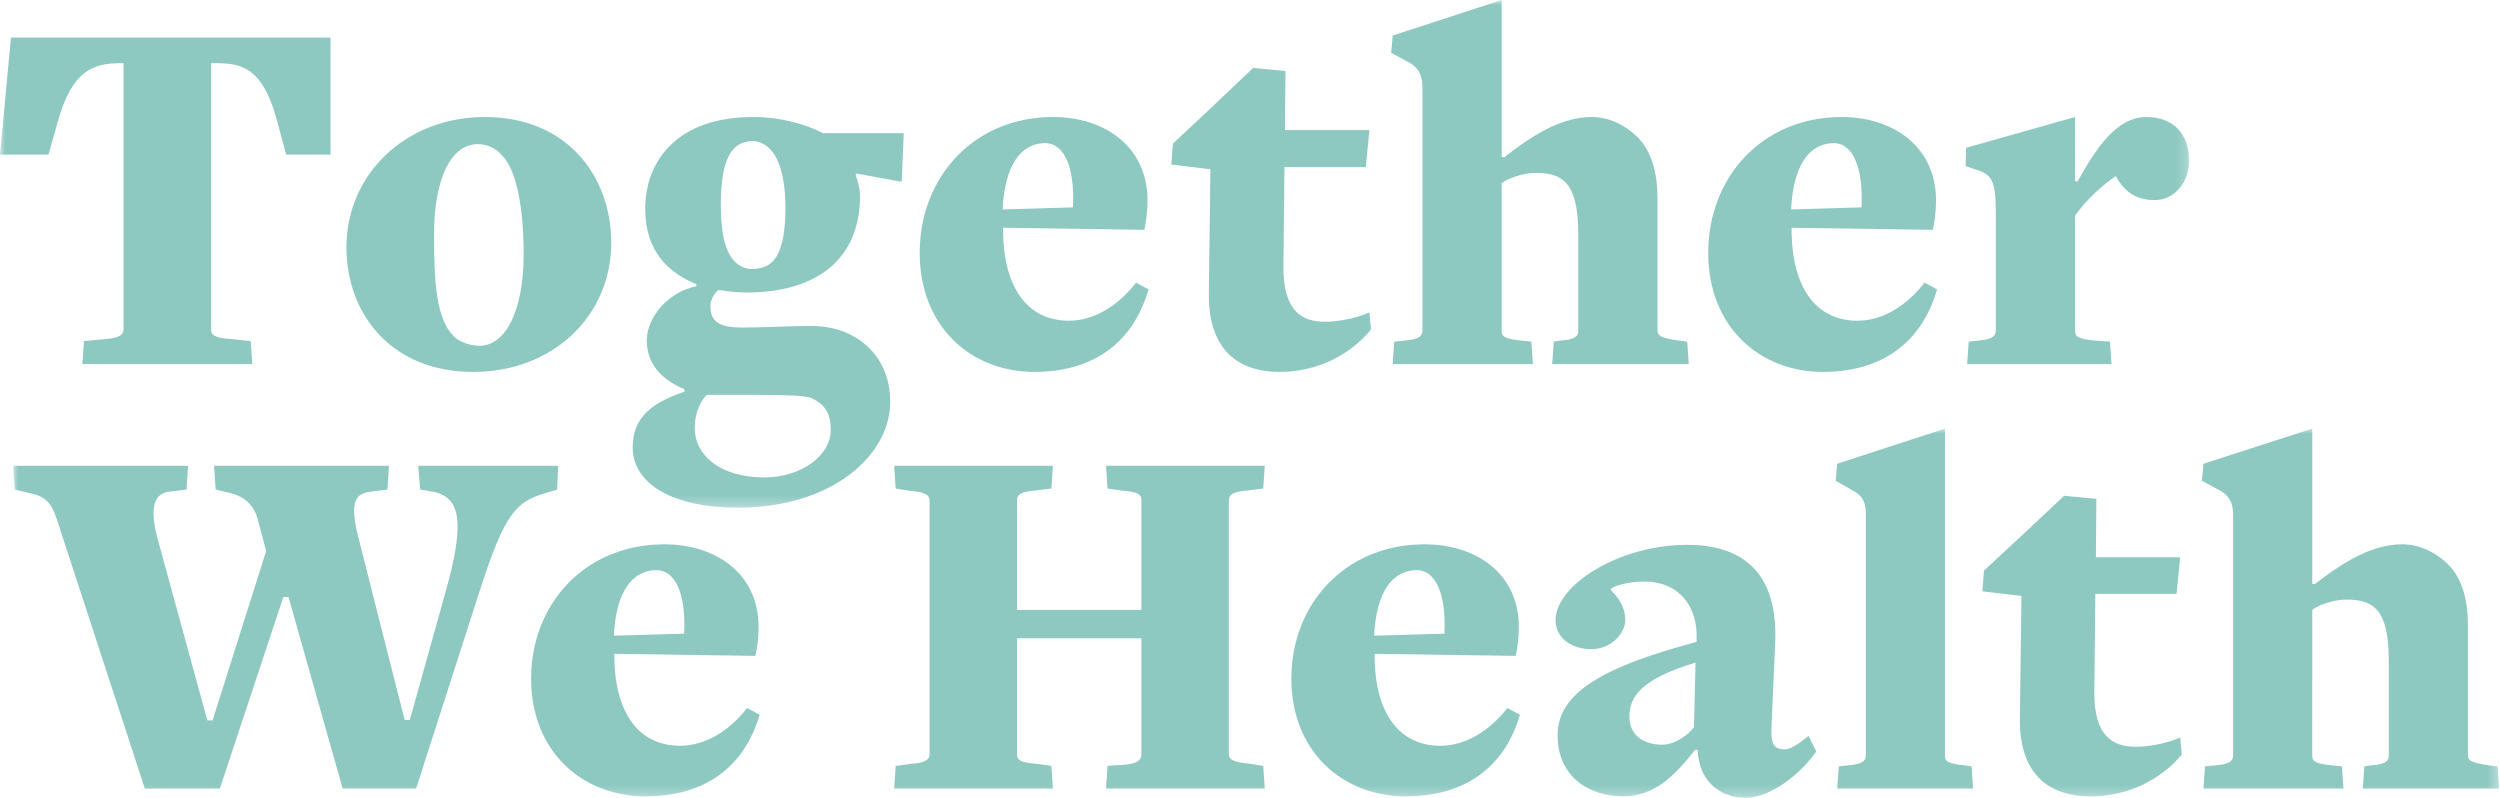
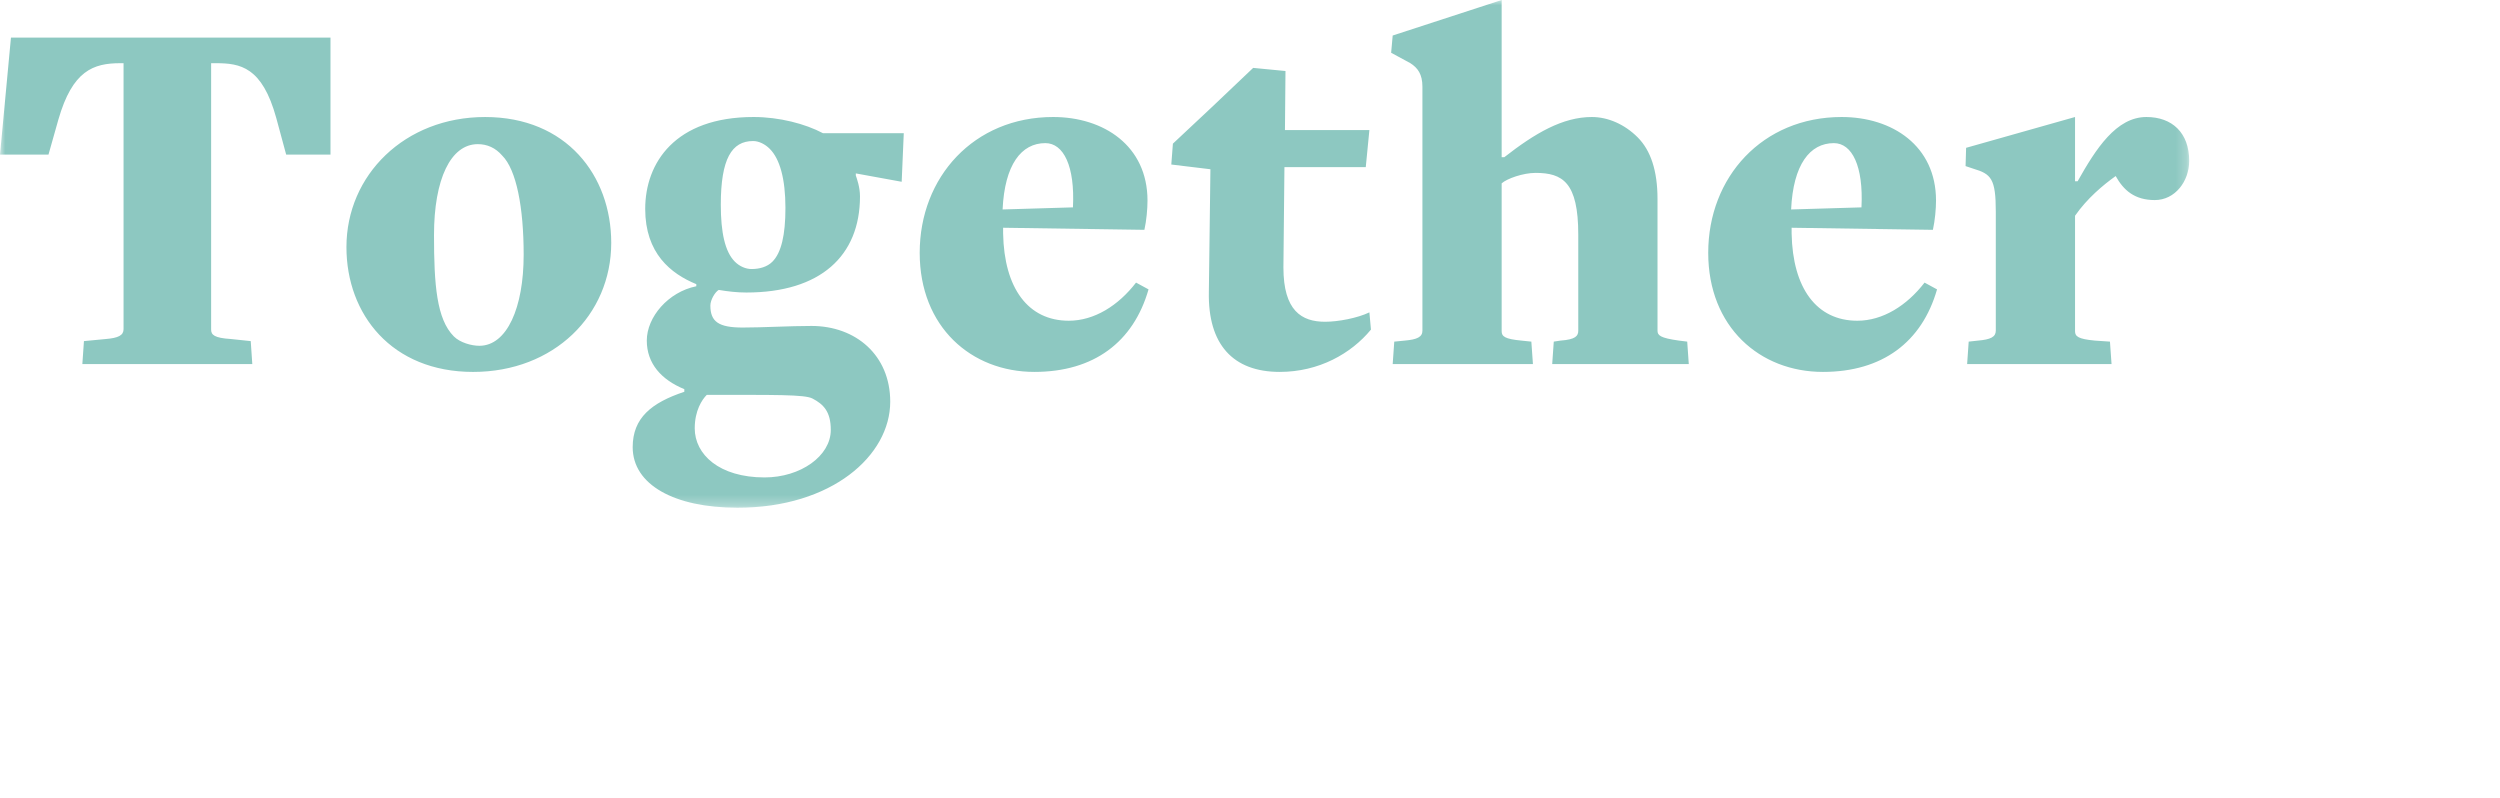
<svg xmlns="http://www.w3.org/2000/svg" xmlns:xlink="http://www.w3.org/1999/xlink" width="235" height="75" viewBox="0 0 235 75">
  <defs>
    <path id="bva2mao8ma" d="M0 0h233.678v34.71H0z" />
    <path id="8o55tpas7c" d="M0 0h205.785v47.727H0z" />
  </defs>
  <g fill="none" fill-rule="evenodd">
    <g transform="translate(1.24 40.29)">
      <mask id="ohzb54r2tb" fill="#fff">
        <use xlink:href="#bva2mao8ma" />
      </mask>
-       <path d="m233.678 33.838-.147-2.088-.783-.097c-1.762-.243-2.005-.486-2.005-.921V18.498c0-2.622-.638-4.515-1.86-5.73-1.223-1.213-2.79-1.893-4.306-1.893-2.74 0-5.335 1.504-8.22 3.738h-.245V0l-10.226 3.302-.147 1.602 1.81.972c.684.437 1.125 1.016 1.125 2.183v22.673c0 .581-.488.824-1.664.921l-.977.097-.147 2.088h13.16l-.145-2.088-.93-.097c-1.565-.146-1.86-.387-1.86-.874V17.042c.49-.437 2.007-.971 3.18-.971 2.547 0 4.014.872 4.014 5.728v8.933c0 .484-.245.824-1.663.921l-.637.097-.147 2.088h12.82zm-29.832-3.203-.147-1.602c-1.124.533-2.936.873-4.159.873-2.204 0-3.916-1.02-3.916-5.048l.1-9.324h7.63l.345-3.444h-7.926l.047-5.487-3.032-.29-3.77 3.543-3.767 3.495-.145 1.942 3.67.436-.147 11.41c-.098 4.854 2.249 7.428 6.654 7.428 3.67 0 6.704-1.7 8.563-3.932zm-19.616 3.203-.146-2.088-.637-.097c-1.567-.146-1.86-.387-1.86-.874V0l-10.129 3.302-.145 1.602 1.712.972c.784.437 1.125 1.016 1.125 2.183v22.673c0 .581-.488.824-1.664.921l-.88.097-.148 2.088h12.772zm-26.236-5.777c-.44.63-1.712 1.65-2.983 1.65-1.617 0-3.084-.777-3.084-2.622 0-1.893 1.076-3.543 6.214-5.096l-.147 6.068zm11.5 2.282-.735-1.458c-.88.731-1.712 1.264-2.2 1.264-1.08 0-1.371-.486-1.275-2.282l.344-7.769c.292-6.941-3.475-9.174-8.27-9.174-6.41 0-12.377 3.786-12.377 7.086 0 1.604 1.418 2.722 3.375 2.722 1.908 0 3.18-1.555 3.18-2.722 0-1.794-1.37-2.717-1.37-2.911 0-.195 1.47-.727 3.132-.727 3.327 0 5.039 2.377 4.943 5.34v.337c-8.76 2.333-13.065 4.759-13.065 8.79 0 3.833 2.888 5.728 6.164 5.728 2.838 0 4.746-1.796 6.754-4.371h.243c.147 3.352 2.545 4.515 4.502 4.515 2.3 0 5.136-2.183 6.654-4.368zm-34.96-11.07-6.605.193c.195-4.173 1.76-6.163 4.012-6.163 1.712 0 2.79 2.136 2.593 5.97zm7.096 7.622-1.176-.632c-1.663 2.138-3.916 3.548-6.312 3.548-3.818 0-6.067-3.013-6.164-8.11v-.532l13.26.194c.196-.876.292-1.943.292-2.72 0-5.097-4.11-7.768-8.855-7.768-7.438 0-12.527 5.584-12.527 12.622 0 6.893 4.846 11.07 10.764 11.07 5.58 0 9.297-2.768 10.718-7.672zm-23.982 6.943-.145-2.136-1.224-.195c-1.763-.145-2.006-.485-2.006-.923V6.75c0-.584.488-.825 1.663-.924l1.567-.194.145-2.134h-14.922l.145 2.134 1.323.194c1.565.1 1.859.389 1.859.877v10.34H94.358V6.75c0-.486.244-.825 1.663-.924l1.567-.194.147-2.134H82.81l.145 2.134 1.176.194c1.763.146 2.008.488 2.008.924v23.835c0 .583-.492.826-1.665.923l-1.519.195-.145 2.136h14.924l-.147-2.136-1.371-.195c-1.564-.097-1.86-.388-1.86-.872V19.71h11.696v10.873c0 .488-.247.923-1.663 1.02l-1.519.098-.145 2.136h14.922zM63.07 19.274l-6.608.192c.196-4.173 1.763-6.163 4.012-6.163 1.714 0 2.791 2.136 2.596 5.97zm7.093 7.621-1.175-.632c-1.663 2.138-3.912 3.548-6.31 3.548-3.816 0-6.067-3.013-6.167-8.11v-.532l13.26.194c.196-.876.296-1.943.296-2.72 0-5.097-4.112-7.768-8.858-7.768-7.437 0-12.524 5.584-12.524 12.622 0 6.893 4.842 11.07 10.764 11.07 5.576 0 9.294-2.768 10.714-7.672zM51.228 3.497H38.067l.196 2.233 1.416.241c2.351.632 2.79 2.865.98 9.322l-3.376 12.088h-.487l-4.112-16.214c-1.027-3.787-.88-5.002.881-5.243l1.615-.194.146-2.233H18.885l.147 2.233 1.42.338c1.32.34 2.202 1.166 2.543 2.477l.783 2.962L18.74 27.43h-.492l-4.45-16.263c-1.076-3.544-.685-5.048.879-5.243l1.616-.194.147-2.233H0L.145 5.73l1.42.338c1.517.292 2.055.972 2.543 2.477l8.269 25.293h7.046l5.971-18.01h.488l5.09 18.01h6.9l5.966-18.545c2.4-7.475 3.475-8.4 6.167-9.225l1.126-.338.097-2.233z" fill="#8DC8C1" mask="url(#ohzb54r2tb)" />
    </g>
    <g>
      <mask id="izt0ydulhd" fill="#fff">
        <use xlink:href="#8o55tpas7c" />
      </mask>
      <path d="M205.785 15.123c0-2.652-1.616-4.124-4.02-4.124-2.84 0-4.753 2.994-6.468 6.04h-.243v-6.04l-10.24 2.896-.05 1.718.734.246c1.666.493 2.107.934 2.107 4.028v11.194c0 .59-.488.834-1.665.934l-.883.097-.147 2.111h13.575l-.149-2.111-1.42-.097c-1.57-.147-1.862-.393-1.862-.883V20.28c1.126-1.622 2.647-2.898 3.82-3.731.737 1.323 1.765 2.257 3.676 2.257 1.911 0 3.235-1.768 3.235-3.683zm-30.807 4.37-6.613.197c.194-4.224 1.762-6.236 4.018-6.236 1.713 0 2.792 2.16 2.595 6.04zm7.104 7.71-1.173-.638c-1.668 2.16-3.922 3.584-6.323 3.584-3.821 0-6.076-3.045-6.174-8.2v-.54l13.28.196c.194-.882.294-1.966.294-2.75 0-5.155-4.118-7.856-8.87-7.856-7.446 0-12.543 5.646-12.543 12.765 0 6.975 4.85 11.196 10.78 11.196 5.585 0 9.31-2.8 10.73-7.758zm-23.337 7.02-.147-2.111-.783-.097c-1.763-.246-2.009-.491-2.009-.934V18.707c0-2.652-.637-4.566-1.861-5.793-1.226-1.229-2.792-1.915-4.314-1.915-2.743 0-5.338 1.522-8.23 3.78h-.245V0l-10.243 3.339-.145 1.621 1.81.981c.69.443 1.13 1.033 1.13 2.21v22.931c0 .59-.492.834-1.667.934l-.98.097-.148 2.111h13.183l-.149-2.111-.93-.097c-1.567-.147-1.861-.393-1.861-.883V17.235c.49-.442 2.009-.983 3.184-.983 2.548 0 4.017.883 4.017 5.794v9.035c0 .492-.243.834-1.665.934l-.638.097-.147 2.111h12.838zm-29.875-3.24-.147-1.62c-1.126.54-2.939.883-4.165.883-2.203 0-3.917-1.03-3.917-5.106l.096-9.427h7.645l.341-3.487h-7.937l.05-5.55-3.038-.293-3.773 3.584-3.772 3.537-.15 1.962 3.677.444-.147 11.538c-.098 4.91 2.254 7.512 6.664 7.512 3.675 0 6.712-1.716 8.573-3.977zm-28.013-11.49-6.613.197c.196-4.224 1.764-6.236 4.018-6.236 1.714 0 2.791 2.16 2.595 6.04zm7.106 7.71-1.175-.638c-1.666 2.16-3.92 3.584-6.323 3.584-3.82 0-6.076-3.045-6.172-8.2v-.54l13.28.196c.196-.882.292-1.966.292-2.75 0-5.155-4.116-7.856-8.87-7.856-7.445 0-12.543 5.646-12.543 12.765 0 6.975 4.851 11.196 10.782 11.196 5.585 0 9.309-2.8 10.729-7.758zm-34.132-7.66c0 2.552-.39 4.221-1.226 5.057-.489.493-1.223.69-1.958.69-.542 0-1.126-.248-1.568-.69-.932-.932-1.324-2.749-1.324-5.352 0-4.321 1.028-5.99 3.039-5.99.537 0 1.126.293 1.565.735.934.934 1.472 2.8 1.472 5.55zm4.263 20.869c0 2.455-2.843 4.467-6.223 4.467-4.265 0-6.566-2.16-6.566-4.616 0-1.67.686-2.7 1.128-3.142 6.368 0 9.21-.05 9.946.344 1.03.539 1.715 1.229 1.715 2.947zm6.664-23.324.196-4.567h-7.596c-1.666-.885-4.114-1.522-6.517-1.522-7.4 0-10.192 4.321-10.192 8.64 0 4.174 2.404 6.09 4.803 7.072v.197c-2.647.54-4.654 2.897-4.654 5.107 0 2.16 1.37 3.682 3.528 4.567v.246c-3.088 1.03-4.854 2.455-4.854 5.204 0 3.537 3.922 5.695 9.852 5.695 8.868 0 14.357-4.909 14.357-9.967 0-4.37-3.235-7.121-7.4-7.121-2.01 0-4.606.15-6.468.15-2.254 0-3.039-.543-3.039-2.065 0-.54.443-1.276.785-1.472.88.147 1.716.245 2.597.245 6.957 0 10.682-3.436 10.682-9.035 0-.883-.294-1.67-.392-1.964V16.3l4.312.787zM49.224 23.96c0 4.96-1.567 8.544-4.165 8.544-.733 0-1.814-.293-2.399-.883-1.618-1.62-1.864-4.86-1.864-9.527 0-5.253 1.568-8.544 4.116-8.544.883 0 1.666.344 2.301 1.081 1.327 1.327 2.011 4.862 2.011 9.329zm8.232-1.129C57.456 16.498 53.242 11 45.599 11c-7.547 0-13.034 5.45-13.034 12.226 0 6.335 4.263 11.735 11.906 11.735 7.596 0 12.985-5.351 12.985-12.128zm-26.39-8.298v-11H1.03l-1.03 11h4.557l.93-3.291C6.813 6.629 8.771 5.94 11.32 5.94h.294v24.996c0 .588-.49.833-1.666.932l-2.058.196-.149 2.159h15.975l-.147-2.159-1.862-.196c-1.567-.099-1.861-.393-1.861-.885V5.94h.439c2.303 0 4.361.343 5.685 5.157l.93 3.437h4.165z" fill="#8DC8C1" mask="url(#izt0ydulhd)" />
    </g>
  </g>
</svg>